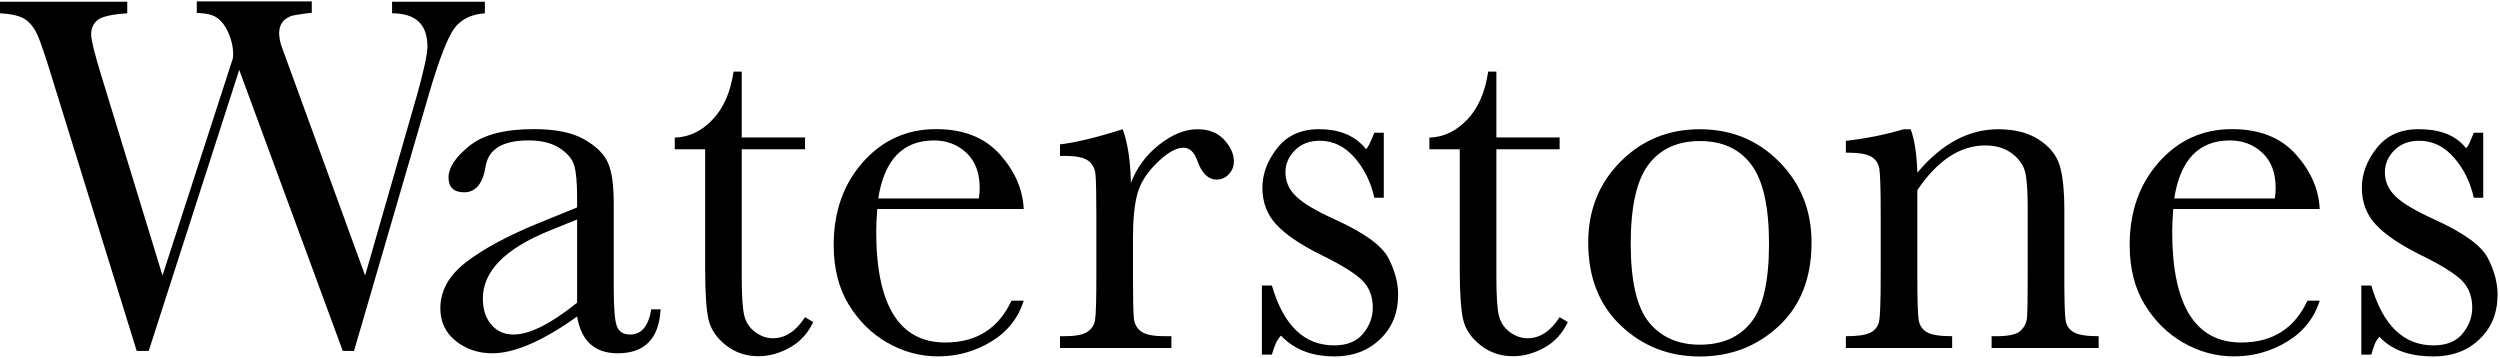
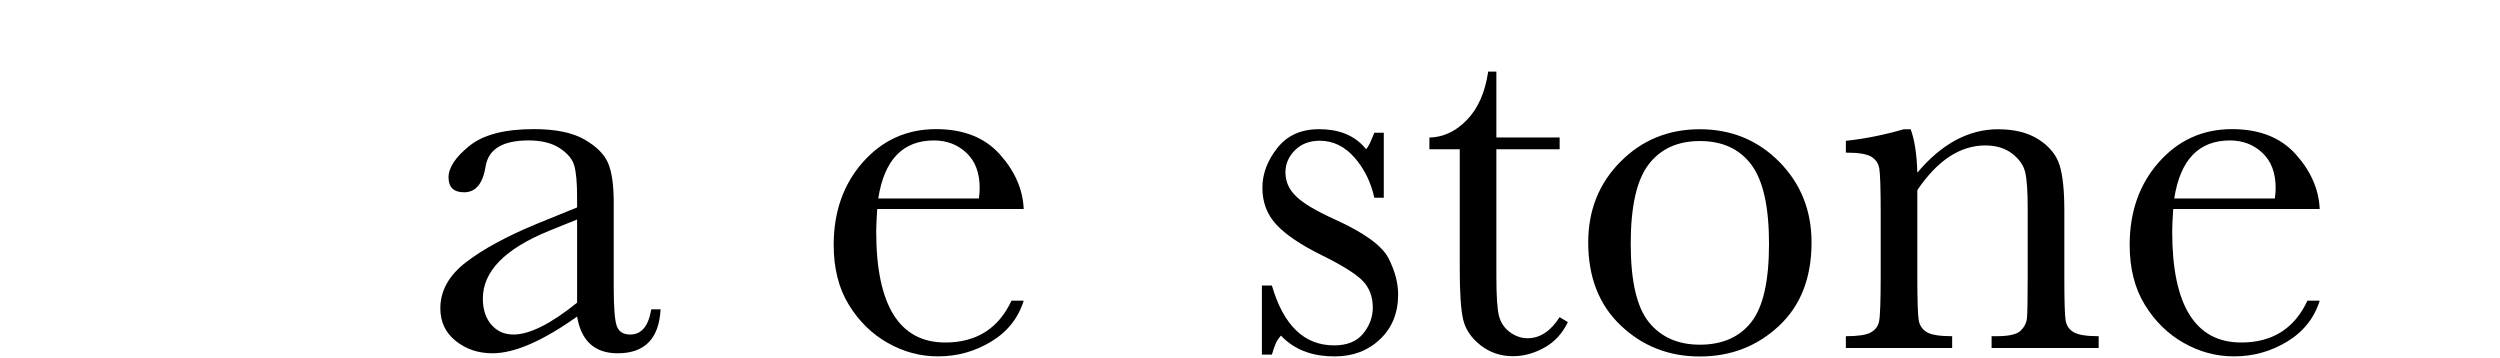
<svg xmlns="http://www.w3.org/2000/svg" version="1.1" width="629" height="90" viewBox="0 0 629 90" xml:space="preserve">
  <g transform="matrix(1.21 0 0 1.21 314.1 45)">
    <g style="">
      <g transform="matrix(3.93 0 0 3.94 -145.13 12.98)" id="path3947" clip-path="url(#CLIPPATH_16)">
        <clipPath id="CLIPPATH_16">
          <path transform="matrix(2.43 0 0 -2.42 23.35 -49.05) translate(-89.64, -518.24)" id="path3935" d="m 37.275 490.488 l 104.726 0 l 0 55.512 l -104.726 0 l 0 -55.512 z" stroke-linecap="round" />
        </clipPath>
        <path style="stroke: none; stroke-width: 1; stroke-dasharray: none; stroke-linecap: butt; stroke-dashoffset: 0; stroke-linejoin: miter; stroke-miterlimit: 4; fill: rgb(0,0,0); fill-rule: nonzero; opacity: 1;" transform=" translate(1.41, -1.15)" d="m 0 0 l -1.48 0.597 c -2.337 0.948 -3.507 2.14 -3.507 3.577 c 0 0.569 0.15 1.028 0.448 1.376 c 0.301 0.347 0.689 0.521 1.17 0.521 c 0.425 0 0.919 -0.139 1.48 -0.42 c 0.563 -0.28 1.193 -0.7 1.889 -1.26 L 0 0 z m 3.923 4.743 l 0.494 0 C 4.336 6.288 3.58 7.061 2.148 7.061 C 1.536 7.061 1.052 6.897 0.696 6.572 C 0.34 6.247 0.108 5.765 0 5.122 C -0.905 5.765 -1.73 6.247 -2.477 6.572 C -3.225 6.897 -3.893 7.061 -4.48 7.061 C -5.23 7.061 -5.879 6.844 -6.421 6.41 C -6.964 5.977 -7.236 5.402 -7.236 4.688 c 0 -0.929 0.455 -1.742 1.365 -2.438 c 0.909 -0.696 2.165 -1.374 3.767 -2.033 L 0 -0.637 L 0 -1.179 c 0 -0.767 -0.051 -1.322 -0.15 -1.666 c -0.098 -0.344 -0.357 -0.651 -0.774 -0.922 c -0.417 -0.271 -0.965 -0.406 -1.644 -0.406 c -1.359 0 -2.116 0.452 -2.269 1.355 c -0.145 0.922 -0.524 1.382 -1.138 1.382 c -0.551 0 -0.828 -0.262 -0.828 -0.786 c 0 -0.514 0.367 -1.068 1.099 -1.659 c 0.731 -0.593 1.87 -0.889 3.415 -0.889 c 1.146 0 2.036 0.182 2.668 0.542 c 0.633 0.362 1.051 0.773 1.254 1.234 c 0.203 0.461 0.305 1.165 0.305 2.114 l 0 4.484 c 0 1.049 0.055 1.722 0.162 2.02 c 0.11 0.298 0.345 0.447 0.708 0.447 c 0.598 0 0.969 -0.442 1.115 -1.328" stroke-linecap="round" />
      </g>
      <g transform="matrix(3.93 0 0 3.94 -104.89 7.28)" id="path3953" clip-path="url(#CLIPPATH_17)">
        <clipPath id="CLIPPATH_17">
          <path transform="matrix(2.43 0 0 -2.42 13.12 -47.6) translate(-89.64, -518.24)" id="path3935" d="m 37.275 490.488 l 104.726 0 l 0 55.512 l -104.726 0 l 0 -55.512 z" stroke-linecap="round" />
        </clipPath>
-         <path style="stroke: none; stroke-width: 1; stroke-dasharray: none; stroke-linecap: butt; stroke-dashoffset: 0; stroke-linejoin: miter; stroke-miterlimit: 4; fill: rgb(0,0,0); fill-rule: nonzero; opacity: 1;" transform=" translate(3.23, -3.41)" d="m 0 0 l -3.348 0 l 0 6.708 c 0 1.03 0.046 1.723 0.136 2.079 c 0.091 0.358 0.283 0.645 0.576 0.862 c 0.293 0.216 0.608 0.325 0.942 0.325 c 0.65 0 1.214 -0.371 1.694 -1.112 L 0.434 9.12 c -0.281 0.596 -0.695 1.045 -1.241 1.348 c -0.546 0.304 -1.099 0.454 -1.659 0.454 c -0.65 0 -1.222 -0.191 -1.715 -0.575 C -4.674 9.962 -4.98 9.513 -5.102 8.998 C -5.224 8.484 -5.284 7.58 -5.284 6.288 l 0 -6.288 l -1.607 0 l 0 -0.616 c 0.74 -0.019 1.403 -0.33 1.988 -0.935 c 0.586 -0.605 0.96 -1.455 1.122 -2.547 l 0.433 0 l 0 3.475 l 3.348 0 L 0 0 z" stroke-linecap="round" />
      </g>
      <g transform="matrix(3.93 0 0 3.94 -66.49 13.3)" id="path3959" clip-path="url(#CLIPPATH_18)">
        <clipPath id="CLIPPATH_18">
          <path transform="matrix(2.43 0 0 -2.42 3.36 -49.13) translate(-89.64, -518.24)" id="path3935" d="m 37.275 490.488 l 104.726 0 l 0 55.512 l -104.726 0 l 0 -55.512 z" stroke-linecap="round" />
        </clipPath>
        <path style="stroke: none; stroke-width: 1; stroke-dasharray: none; stroke-linecap: butt; stroke-dashoffset: 0; stroke-linejoin: miter; stroke-miterlimit: 4; fill: rgb(0,0,0); fill-rule: nonzero; opacity: 1;" transform=" translate(2.66, -2.34)" d="m 0 0 c 0.027 -0.209 0.04 -0.394 0.04 -0.556 c 0 -0.796 -0.233 -1.412 -0.699 -1.851 c -0.467 -0.437 -1.04 -0.656 -1.719 -0.656 c -1.647 0 -2.631 1.022 -2.948 3.063 L 0 0 z m 2.37 0.555 l -7.751 0 c -0.035 0.533 -0.053 0.929 -0.053 1.19 c 0 1.948 0.306 3.411 0.916 4.389 c 0.612 0.978 1.525 1.467 2.738 1.467 c 1.646 0 2.816 -0.737 3.504 -2.209 l 0.646 0 C 2.081 6.314 1.507 7.034 0.648 7.554 c -0.86 0.519 -1.796 0.779 -2.81 0.779 c -0.94 0 -1.828 -0.237 -2.666 -0.712 c -0.836 -0.473 -1.522 -1.145 -2.056 -2.012 c -0.533 -0.867 -0.8 -1.92 -0.8 -3.157 c 0 -1.752 0.516 -3.209 1.546 -4.37 c 1.033 -1.16 2.321 -1.742 3.868 -1.742 c 1.457 0 2.582 0.445 3.379 1.333 c 0.796 0.888 1.216 1.849 1.261 2.882" stroke-linecap="round" />
      </g>
      <g transform="matrix(3.93 0 0 3.94 -21.09 12.42)" id="path3965" clip-path="url(#CLIPPATH_19)">
        <clipPath id="CLIPPATH_19">
          <path transform="matrix(2.43 0 0 -2.42 -8.18 -48.91) translate(-89.64, -518.24)" id="path3935" d="m 37.275 490.488 l 104.726 0 l 0 55.512 l -104.726 0 l 0 -55.512 z" stroke-linecap="round" />
        </clipPath>
-         <path style="stroke: none; stroke-width: 1; stroke-dasharray: none; stroke-linecap: butt; stroke-dashoffset: 0; stroke-linejoin: miter; stroke-miterlimit: 4; fill: rgb(0,0,0); fill-rule: nonzero; opacity: 1;" transform=" translate(-0.85, -2.94)" d="m 0 0 c 0.308 -0.803 0.807 -1.476 1.498 -2.018 c 0.691 -0.542 1.366 -0.813 2.025 -0.813 c 0.596 0 1.067 0.185 1.41 0.555 c 0.343 0.37 0.514 0.75 0.514 1.139 c 0 0.262 -0.087 0.487 -0.263 0.677 c -0.176 0.19 -0.391 0.285 -0.643 0.285 c -0.453 0 -0.796 -0.334 -1.03 -1.003 C 3.349 -1.63 3.104 -1.856 2.779 -1.856 C 2.391 -1.856 1.925 -1.591 1.383 -1.064 C 0.841 -0.534 0.493 0.014 0.34 0.584 C 0.186 1.153 0.108 1.934 0.108 2.927 l 0 1.979 c 0 1.183 0.017 1.929 0.048 2.236 c 0.031 0.307 0.162 0.542 0.39 0.704 C 0.773 8.009 1.178 8.09 1.76 8.09 l 0.382 0 l 0 0.623 l -5.894 0 l 0 -0.623 l 0.283 0 c 0.542 0 0.929 -0.075 1.159 -0.222 c 0.231 -0.151 0.369 -0.361 0.413 -0.631 c 0.046 -0.272 0.069 -1.048 0.069 -2.331 l 0 -3.13 c 0 -1.192 -0.017 -1.94 -0.048 -2.243 c -0.031 -0.303 -0.16 -0.537 -0.386 -0.705 c -0.226 -0.166 -0.629 -0.25 -1.207 -0.25 l -0.283 0 l 0 -0.61 c 0.845 -0.099 1.951 -0.366 3.318 -0.799 C -0.171 -2.119 -0.026 -1.174 0 0" stroke-linecap="round" />
      </g>
      <g transform="matrix(3.93 0 0 3.94 16.95 13.3)" id="path3971" clip-path="url(#CLIPPATH_20)">
        <clipPath id="CLIPPATH_20">
          <path transform="matrix(2.43 0 0 -2.42 -17.84 -49.13) translate(-89.64, -518.24)" id="path3935" d="m 37.275 490.488 l 104.726 0 l 0 55.512 l -104.726 0 l 0 -55.512 z" stroke-linecap="round" />
        </clipPath>
        <path style="stroke: none; stroke-width: 1; stroke-dasharray: none; stroke-linecap: butt; stroke-dashoffset: 0; stroke-linejoin: miter; stroke-miterlimit: 4; fill: rgb(0,0,0); fill-rule: nonzero; opacity: 1;" transform=" translate(-3.6, 5.9)" d="m 0 0 l 0 -3.646 l 0.529 0 c 0.615 2.106 1.712 3.159 3.292 3.159 c 0.687 0 1.2 -0.209 1.538 -0.624 c 0.339 -0.415 0.509 -0.871 0.509 -1.369 c 0 -0.579 -0.181 -1.051 -0.542 -1.422 C 4.955 -4.274 4.237 -4.72 3.171 -5.244 C 2.052 -5.795 1.247 -6.337 0.759 -6.87 C 0.271 -7.395 0.027 -8.041 0.027 -8.808 c 0 -0.731 0.263 -1.43 0.786 -2.092 c 0.524 -0.665 1.261 -0.997 2.21 -0.997 c 0.966 0 1.857 0.269 2.489 1.054 c 0.136 -0.135 0.22 -0.342 0.437 -0.865 l 0.501 0 l 0 3.429 l -0.501 0 C 5.769 -9.102 5.418 -9.809 4.9 -10.4 c -0.52 -0.591 -1.133 -0.887 -1.837 -0.887 c -0.542 0 -0.98 0.167 -1.314 0.501 c -0.335 0.334 -0.502 0.723 -0.502 1.165 c 0 0.488 0.186 0.908 0.557 1.261 c 0.36 0.361 1.05 0.772 2.071 1.232 c 1.537 0.696 2.476 1.374 2.819 2.033 c 0.344 0.669 0.515 1.309 0.515 1.924 c 0 0.968 -0.318 1.753 -0.955 2.358 C 5.617 -0.208 4.816 0.095 3.849 0.095 C 2.828 0.095 1.804 -0.162 1.009 -1.003 C 0.765 -0.732 0.683 -0.507 0.529 0 L 0 0 z" stroke-linecap="round" />
      </g>
      <g transform="matrix(3.93 0 0 3.94 52.02 7.28)" id="path3977" clip-path="url(#CLIPPATH_21)">
        <clipPath id="CLIPPATH_21">
          <path transform="matrix(2.43 0 0 -2.42 -26.76 -47.6) translate(-89.64, -518.24)" id="path3935" d="m 37.275 490.488 l 104.726 0 l 0 55.512 l -104.726 0 l 0 -55.512 z" stroke-linecap="round" />
        </clipPath>
        <path style="stroke: none; stroke-width: 1; stroke-dasharray: none; stroke-linecap: butt; stroke-dashoffset: 0; stroke-linejoin: miter; stroke-miterlimit: 4; fill: rgb(0,0,0); fill-rule: nonzero; opacity: 1;" transform=" translate(3.23, -3.41)" d="m 0 0 l -3.347 0 l 0 6.708 c 0 1.03 0.045 1.723 0.136 2.079 c 0.09 0.358 0.281 0.645 0.575 0.862 c 0.294 0.216 0.608 0.325 0.943 0.325 c 0.65 0 1.214 -0.371 1.693 -1.112 L 0.434 9.12 c -0.281 0.596 -0.693 1.045 -1.24 1.348 c -0.548 0.304 -1.1 0.454 -1.661 0.454 c -0.65 0 -1.221 -0.191 -1.714 -0.575 C -4.672 9.962 -4.979 9.513 -5.102 8.998 C -5.224 8.484 -5.285 7.58 -5.285 6.288 l 0 -6.288 l -1.606 0 l 0 -0.616 c 0.74 -0.019 1.402 -0.33 1.989 -0.935 c 0.586 -0.605 0.96 -1.455 1.122 -2.547 l 0.433 0 l 0 3.475 l 3.347 0 L 0 0 z" stroke-linecap="round" />
      </g>
      <g transform="matrix(3.93 0 0 3.94 93.88 13.3)" id="path3983" clip-path="url(#CLIPPATH_22)">
        <clipPath id="CLIPPATH_22">
          <path transform="matrix(2.43 0 0 -2.42 -37.4 -49.13) translate(-89.64, -518.24)" id="path3935" d="m 37.275 490.488 l 104.726 0 l 0 55.512 l -104.726 0 l 0 -55.512 z" stroke-linecap="round" />
        </clipPath>
        <path style="stroke: none; stroke-width: 1; stroke-dasharray: none; stroke-linecap: butt; stroke-dashoffset: 0; stroke-linejoin: miter; stroke-miterlimit: 4; fill: rgb(0,0,0); fill-rule: nonzero; opacity: 1;" transform=" translate(-3.66, 0.05)" d="M 0 0 C 0 1.97 0.32 3.349 0.961 4.14 C 1.604 4.93 2.502 5.326 3.659 5.326 C 4.842 5.326 5.748 4.93 6.375 4.14 C 7.003 3.349 7.317 1.97 7.317 0 C 7.317 -1.951 7.005 -3.341 6.382 -4.173 C 5.758 -5.005 4.852 -5.421 3.659 -5.421 C 2.475 -5.421 1.57 -5.007 0.941 -4.179 C 0.312 -3.354 0 -1.96 0 0 m -2.249 -0.068 c 0 -1.697 0.568 -3.118 1.705 -4.262 c 1.136 -1.142 2.535 -1.714 4.195 -1.714 c 1.669 0 3.073 0.574 4.21 1.721 c 1.137 1.149 1.706 2.566 1.706 4.255 c 0 1.87 -0.578 3.341 -1.732 4.41 C 6.68 5.414 5.285 5.949 3.651 5.949 C 2.019 5.949 0.626 5.405 -0.524 4.316 C -1.675 3.227 -2.249 1.766 -2.249 -0.068" stroke-linecap="round" />
      </g>
      <g transform="matrix(3.93 0 0 3.94 150.53 12.42)" id="path3989" clip-path="url(#CLIPPATH_23)">
        <clipPath id="CLIPPATH_23">
          <path transform="matrix(2.43 0 0 -2.42 -51.8 -48.91) translate(-89.64, -518.24)" id="path3935" d="m 37.275 490.488 l 104.726 0 l 0 55.512 l -104.726 0 l 0 -55.512 z" stroke-linecap="round" />
        </clipPath>
        <path style="stroke: none; stroke-width: 1; stroke-dasharray: none; stroke-linecap: butt; stroke-dashoffset: 0; stroke-linejoin: miter; stroke-miterlimit: 4; fill: rgb(0,0,0); fill-rule: nonzero; opacity: 1;" transform=" translate(-3.63, -5.77)" d="M 0 0 L 0.368 0 C 0.575 0.561 0.692 1.324 0.719 2.29 C 1.368 1.523 2.049 0.948 2.761 0.569 C 3.473 0.19 4.217 0 4.993 0 C 5.877 0 6.6 0.186 7.164 0.556 C 7.728 0.926 8.091 1.38 8.253 1.918 C 8.416 2.456 8.497 3.239 8.497 4.268 l 0 3.469 c 0 1.284 0.022 2.066 0.067 2.345 c 0.046 0.279 0.187 0.49 0.428 0.629 c 0.239 0.142 0.679 0.211 1.321 0.211 l 0 0.622 l -5.664 0 l 0 -0.622 l 0.257 0 c 0.65 0 1.075 -0.095 1.273 -0.284 c 0.199 -0.19 0.313 -0.413 0.34 -0.664 c 0.027 -0.253 0.04 -0.999 0.04 -2.237 l 0 -3.576 C 6.559 3.284 6.517 2.659 6.43 2.284 C 6.344 1.909 6.115 1.576 5.74 1.287 C 5.364 0.999 4.888 0.854 4.309 0.854 c -0.658 0 -1.288 0.197 -1.89 0.588 c -0.601 0.395 -1.167 0.984 -1.7 1.77 l 0 4.525 c 0 1.284 0.025 2.066 0.074 2.345 c 0.049 0.279 0.196 0.49 0.434 0.629 c 0.238 0.142 0.684 0.211 1.335 0.211 l 0 0.622 l -5.624 0 l 0 -0.622 c 0.623 0 1.056 -0.063 1.301 -0.189 c 0.244 -0.128 0.396 -0.32 0.454 -0.578 c 0.058 -0.258 0.088 -1.065 0.088 -2.422 l 0 -3.312 C -1.219 3.128 -1.245 2.344 -1.294 2.068 C -1.342 1.792 -1.488 1.585 -1.727 1.443 C -1.965 1.303 -2.412 1.233 -3.062 1.233 l 0 -0.623 C -2.064 0.505 -1.043 0.301 0 0" stroke-linecap="round" />
      </g>
      <g transform="matrix(3.93 0 0 3.94 203.02 13.3)" id="path3995" clip-path="url(#CLIPPATH_24)">
        <clipPath id="CLIPPATH_24">
          <path transform="matrix(2.43 0 0 -2.42 -65.14 -49.13) translate(-89.64, -518.24)" id="path3935" d="m 37.275 490.488 l 104.726 0 l 0 55.512 l -104.726 0 l 0 -55.512 z" stroke-linecap="round" />
        </clipPath>
        <path style="stroke: none; stroke-width: 1; stroke-dasharray: none; stroke-linecap: butt; stroke-dashoffset: 0; stroke-linejoin: miter; stroke-miterlimit: 4; fill: rgb(0,0,0); fill-rule: nonzero; opacity: 1;" transform=" translate(2.65, -2.34)" d="m 0 0 c 0.028 -0.209 0.042 -0.394 0.042 -0.556 c 0 -0.796 -0.233 -1.412 -0.701 -1.851 c -0.466 -0.437 -1.038 -0.656 -1.718 -0.656 c -1.648 0 -2.63 1.022 -2.947 3.063 L 0 0 z m 2.373 0.555 l -7.751 0 c -0.037 0.533 -0.054 0.929 -0.054 1.19 c 0 1.948 0.304 3.411 0.916 4.389 c 0.612 0.978 1.522 1.467 2.737 1.467 c 1.648 0 2.816 -0.737 3.503 -2.209 l 0.649 0 C 2.082 6.314 1.507 7.034 0.649 7.554 C -0.21 8.073 -1.146 8.333 -2.16 8.333 C -3.101 8.333 -3.99 8.096 -4.826 7.621 C -5.663 7.148 -6.347 6.476 -6.881 5.609 C -7.415 4.742 -7.682 3.689 -7.682 2.452 c 0 -1.752 0.515 -3.209 1.547 -4.37 c 1.03 -1.16 2.32 -1.742 3.867 -1.742 c 1.455 0 2.582 0.445 3.379 1.333 c 0.795 0.888 1.216 1.849 1.262 2.882" stroke-linecap="round" />
      </g>
      <g transform="matrix(3.93 0 0 3.94 245.56 13.3)" id="path4001" clip-path="url(#CLIPPATH_25)">
        <clipPath id="CLIPPATH_25">
-           <path transform="matrix(2.43 0 0 -2.42 -75.95 -49.13) translate(-89.64, -518.24)" id="path3935" d="m 37.275 490.488 l 104.726 0 l 0 55.512 l -104.726 0 l 0 -55.512 z" stroke-linecap="round" />
-         </clipPath>
-         <path style="stroke: none; stroke-width: 1; stroke-dasharray: none; stroke-linecap: butt; stroke-dashoffset: 0; stroke-linejoin: miter; stroke-miterlimit: 4; fill: rgb(0,0,0); fill-rule: nonzero; opacity: 1;" transform=" translate(-3.6, 5.9)" d="m 0 0 l 0 -3.646 l 0.529 0 c 0.615 2.106 1.712 3.159 3.292 3.159 c 0.687 0 1.201 -0.209 1.539 -0.624 c 0.338 -0.415 0.508 -0.871 0.508 -1.369 c 0 -0.579 -0.18 -1.051 -0.542 -1.422 C 4.955 -4.274 4.237 -4.72 3.171 -5.244 C 2.052 -5.795 1.247 -6.337 0.759 -6.87 C 0.272 -7.395 0.028 -8.041 0.028 -8.808 c 0 -0.731 0.262 -1.43 0.786 -2.092 c 0.524 -0.665 1.26 -0.997 2.21 -0.997 c 0.965 0 1.89 0.218 2.521 1.004 c 0.136 -0.135 0.189 -0.292 0.405 -0.815 l 0.5 0 l 0 3.429 l -0.5 0 C 5.769 -9.102 5.418 -9.809 4.9 -10.4 c -0.52 -0.591 -1.132 -0.887 -1.837 -0.887 c -0.542 0 -0.98 0.167 -1.314 0.501 c -0.334 0.334 -0.502 0.723 -0.502 1.165 c 0 0.488 0.186 0.908 0.557 1.261 c 0.36 0.361 1.052 0.772 2.072 1.232 c 1.536 0.696 2.476 1.374 2.819 2.033 c 0.343 0.669 0.514 1.309 0.514 1.924 c 0 0.968 -0.318 1.753 -0.955 2.358 C 5.617 -0.208 4.816 0.095 3.849 0.095 C 2.828 0.095 1.753 -0.096 0.959 -0.936 C 0.715 -0.665 0.683 -0.507 0.529 0 L 0 0 z" stroke-linecap="round" />
+           </clipPath>
+         <path style="stroke: none; stroke-width: 1; stroke-dasharray: none; stroke-linecap: butt; stroke-dashoffset: 0; stroke-linejoin: miter; stroke-miterlimit: 4; fill: rgb(0,0,0); fill-rule: nonzero; opacity: 1;" transform=" translate(-3.6, 5.9)" d="m 0 0 l 0 -3.646 l 0.529 0 c 0.615 2.106 1.712 3.159 3.292 3.159 c 0.687 0 1.201 -0.209 1.539 -0.624 c 0.338 -0.415 0.508 -0.871 0.508 -1.369 c 0 -0.579 -0.18 -1.051 -0.542 -1.422 C 4.955 -4.274 4.237 -4.72 3.171 -5.244 C 2.052 -5.795 1.247 -6.337 0.759 -6.87 C 0.272 -7.395 0.028 -8.041 0.028 -8.808 c 0 -0.731 0.262 -1.43 0.786 -2.092 c 0.524 -0.665 1.26 -0.997 2.21 -0.997 c 0.965 0 1.89 0.218 2.521 1.004 c 0.136 -0.135 0.189 -0.292 0.405 -0.815 l 0.5 0 l 0 3.429 l -0.5 0 C 5.769 -9.102 5.418 -9.809 4.9 -10.4 c -0.52 -0.591 -1.132 -0.887 -1.837 -0.887 c -0.542 0 -0.98 0.167 -1.314 0.501 c -0.334 0.334 -0.502 0.723 -0.502 1.165 c 0 0.488 0.186 0.908 0.557 1.261 c 0.36 0.361 1.052 0.772 2.072 1.232 c 1.536 0.696 2.476 1.374 2.819 2.033 c 0.343 0.669 0.514 1.309 0.514 1.924 c 0 0.968 -0.318 1.753 -0.955 2.358 C 5.617 -0.208 4.816 0.095 3.849 0.095 C 0.715 -0.665 0.683 -0.507 0.529 0 L 0 0 z" stroke-linecap="round" />
      </g>
      <g transform="matrix(3.93 0 0 3.94 -209.23 -0.58)" id="path4007" clip-path="url(#CLIPPATH_26)">
        <clipPath id="CLIPPATH_26">
-           <path transform="matrix(2.43 0 0 -2.42 39.64 -45.61) translate(-89.64, -518.24)" id="path3935" d="m 37.275 490.488 l 104.726 0 l 0 55.512 l -104.726 0 l 0 -55.512 z" stroke-linecap="round" />
-         </clipPath>
+           </clipPath>
        <path style="stroke: none; stroke-width: 1; stroke-dasharray: none; stroke-linecap: butt; stroke-dashoffset: 0; stroke-linejoin: miter; stroke-miterlimit: 4; fill: rgb(0,0,0); fill-rule: nonzero; opacity: 1;" transform=" translate(12.84, -9.2)" d="m 0 0 l -4.909 0 l 0 0.61 c 1.248 0 1.871 0.583 1.871 1.751 c 0 0.399 -0.183 1.242 -0.544 2.535 L -6.335 14.447 L -10.793 2.25 c -0.162 -0.616 -0.169 -1.234 0.568 -1.506 c 0.085 -0.031 1.068 -0.186 1.068 -0.153 l 0 -0.61 l -6.085 0 l 0 0.61 c 0.273 0.012 0.57 0.032 0.828 0.129 c 0.51 0.19 0.8 0.735 0.959 1.216 c 0.115 0.35 0.163 0.701 0.125 1.045 l -3.726 11.466 l -3.216 -10.48 c -0.373 -1.203 -0.558 -1.951 -0.558 -2.242 c 0 -0.327 0.116 -0.581 0.345 -0.763 c 0.23 -0.181 0.752 -0.299 1.565 -0.352 l 0 -0.61 l -6.753 0 l 0 0.61 c 0.644 0.027 1.105 0.14 1.382 0.337 c 0.279 0.2 0.504 0.51 0.675 0.932 c 0.173 0.42 0.452 1.267 0.841 2.542 l 4.355 14.007 l 0.635 0 l 4.789 -14.832 l 5.479 14.832 l 0.595 0 l 3.96 -13.547 C -2.422 3.051 -1.975 1.895 -1.621 1.412 C -1.268 0.931 -0.727 0.663 0 0.61 L 0 0 z" stroke-linecap="round" />
      </g>
    </g>
  </g>
</svg>